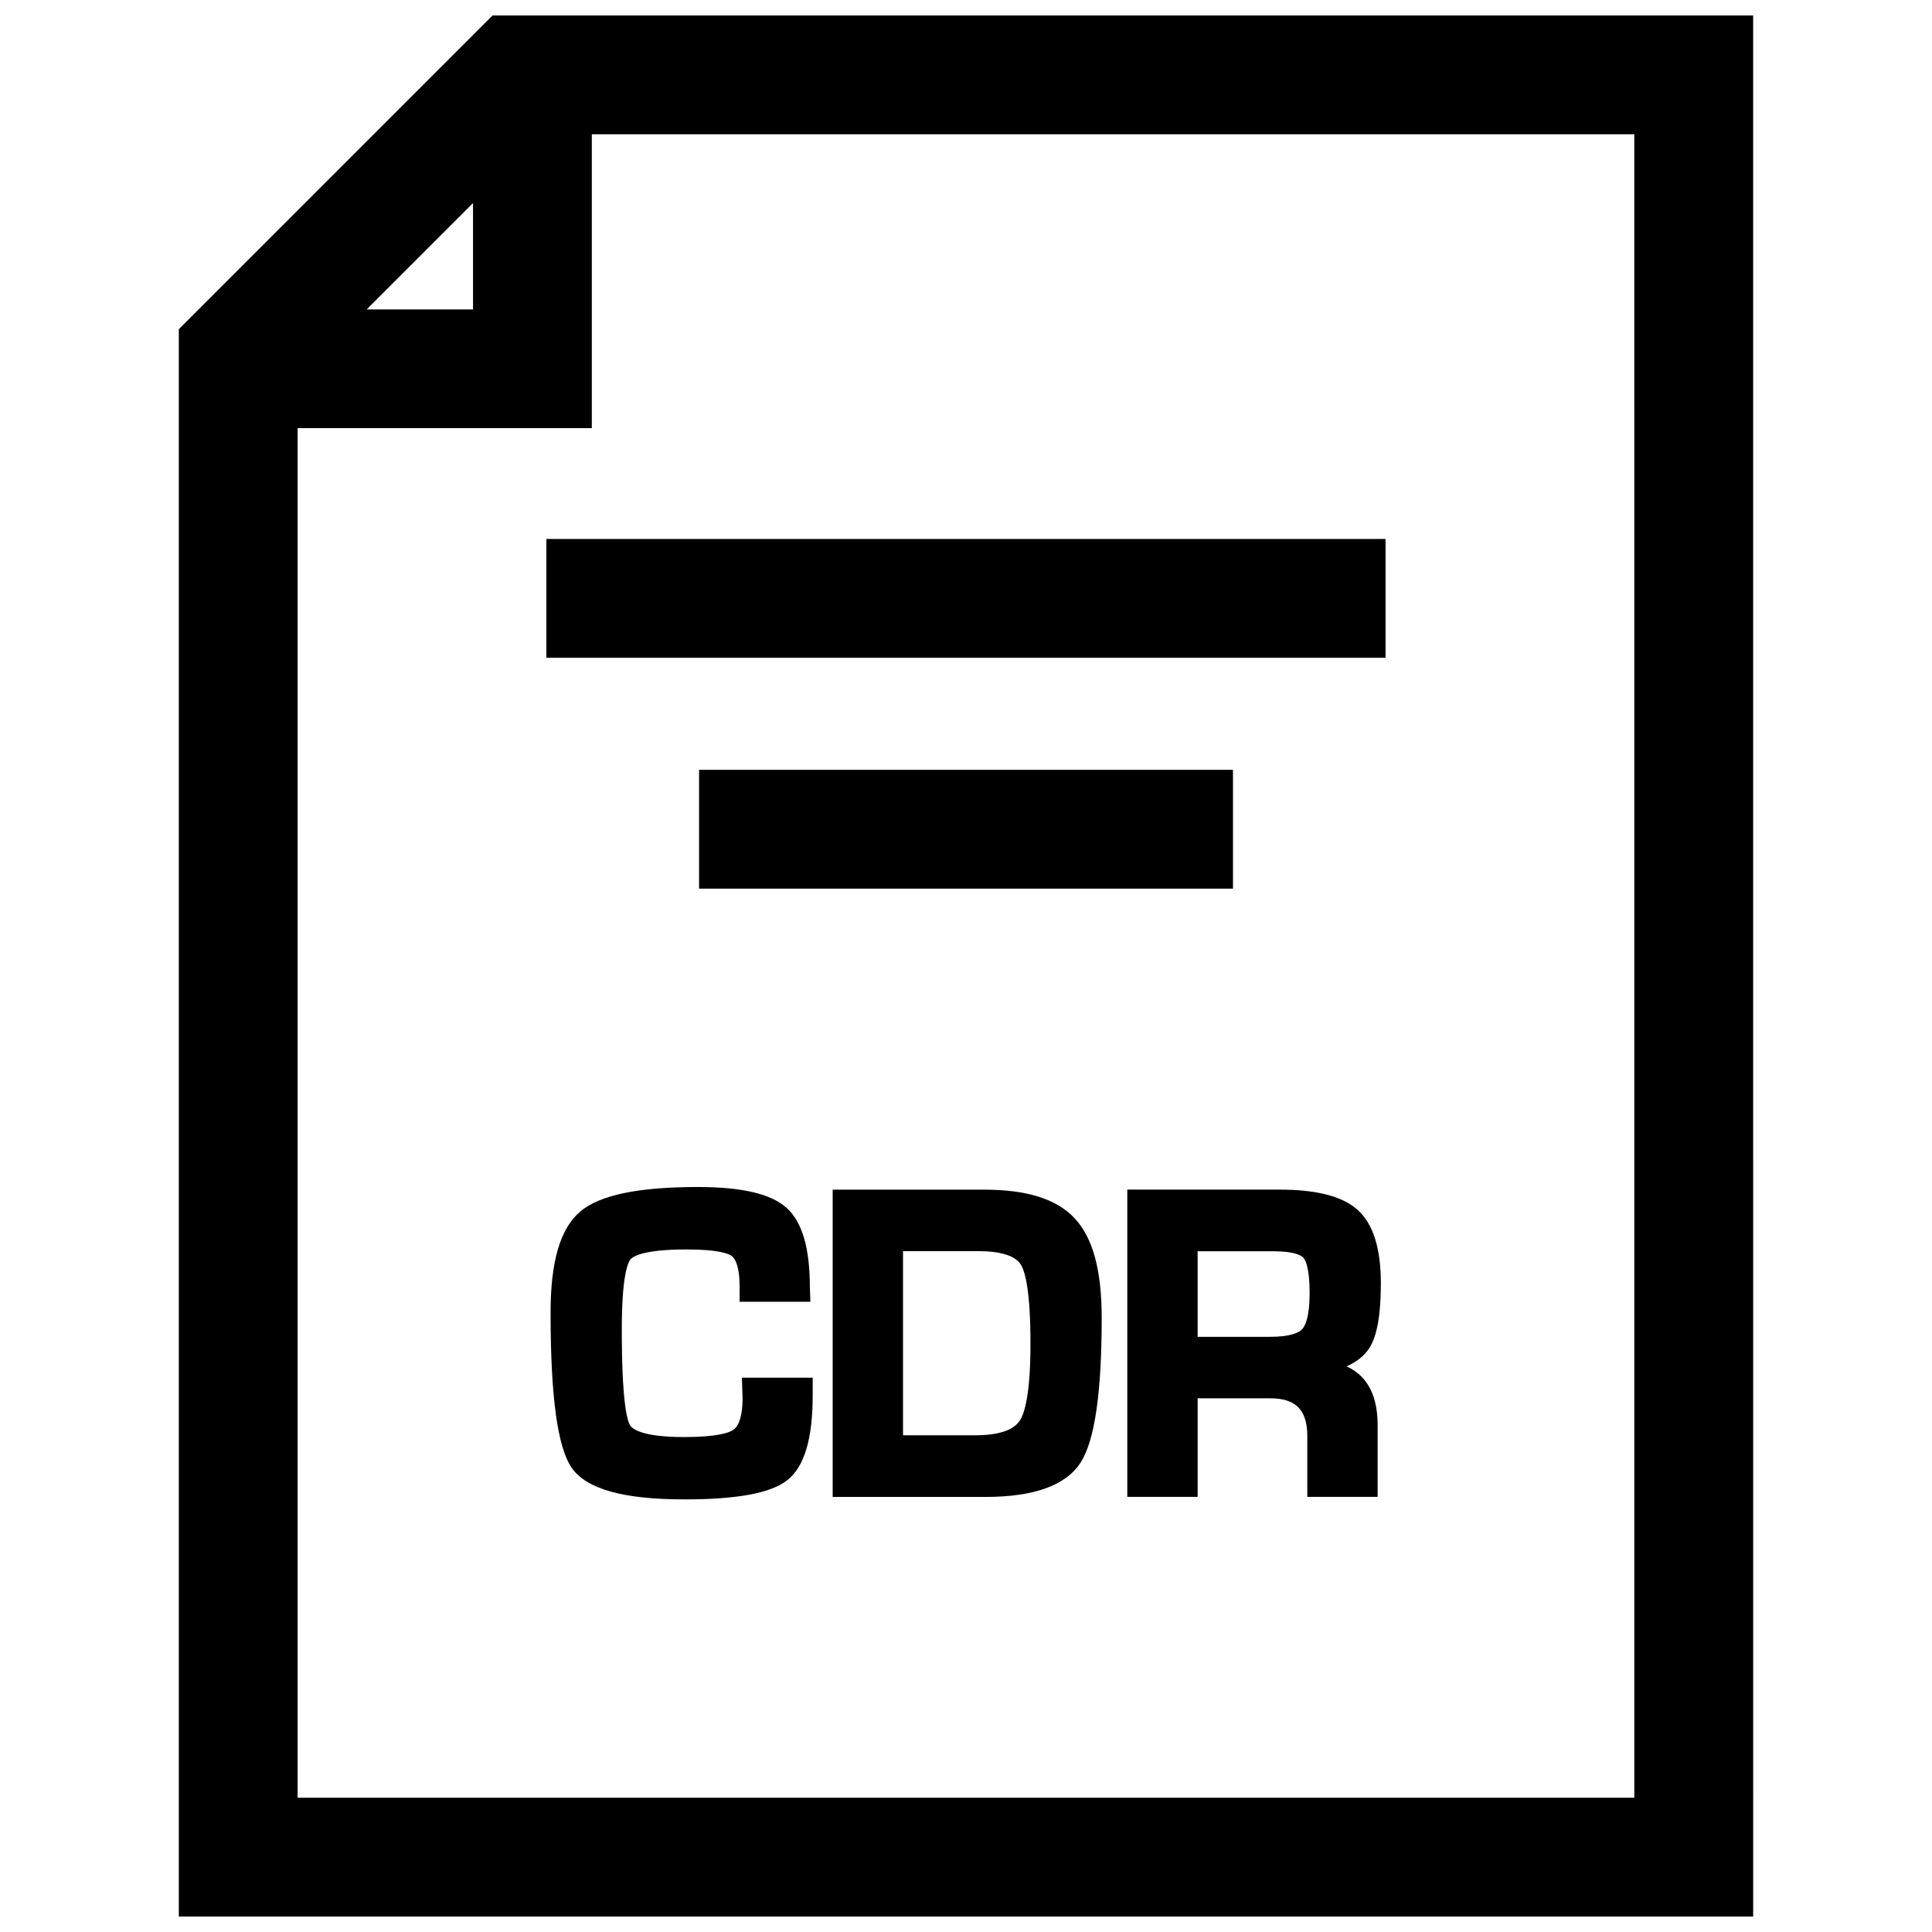
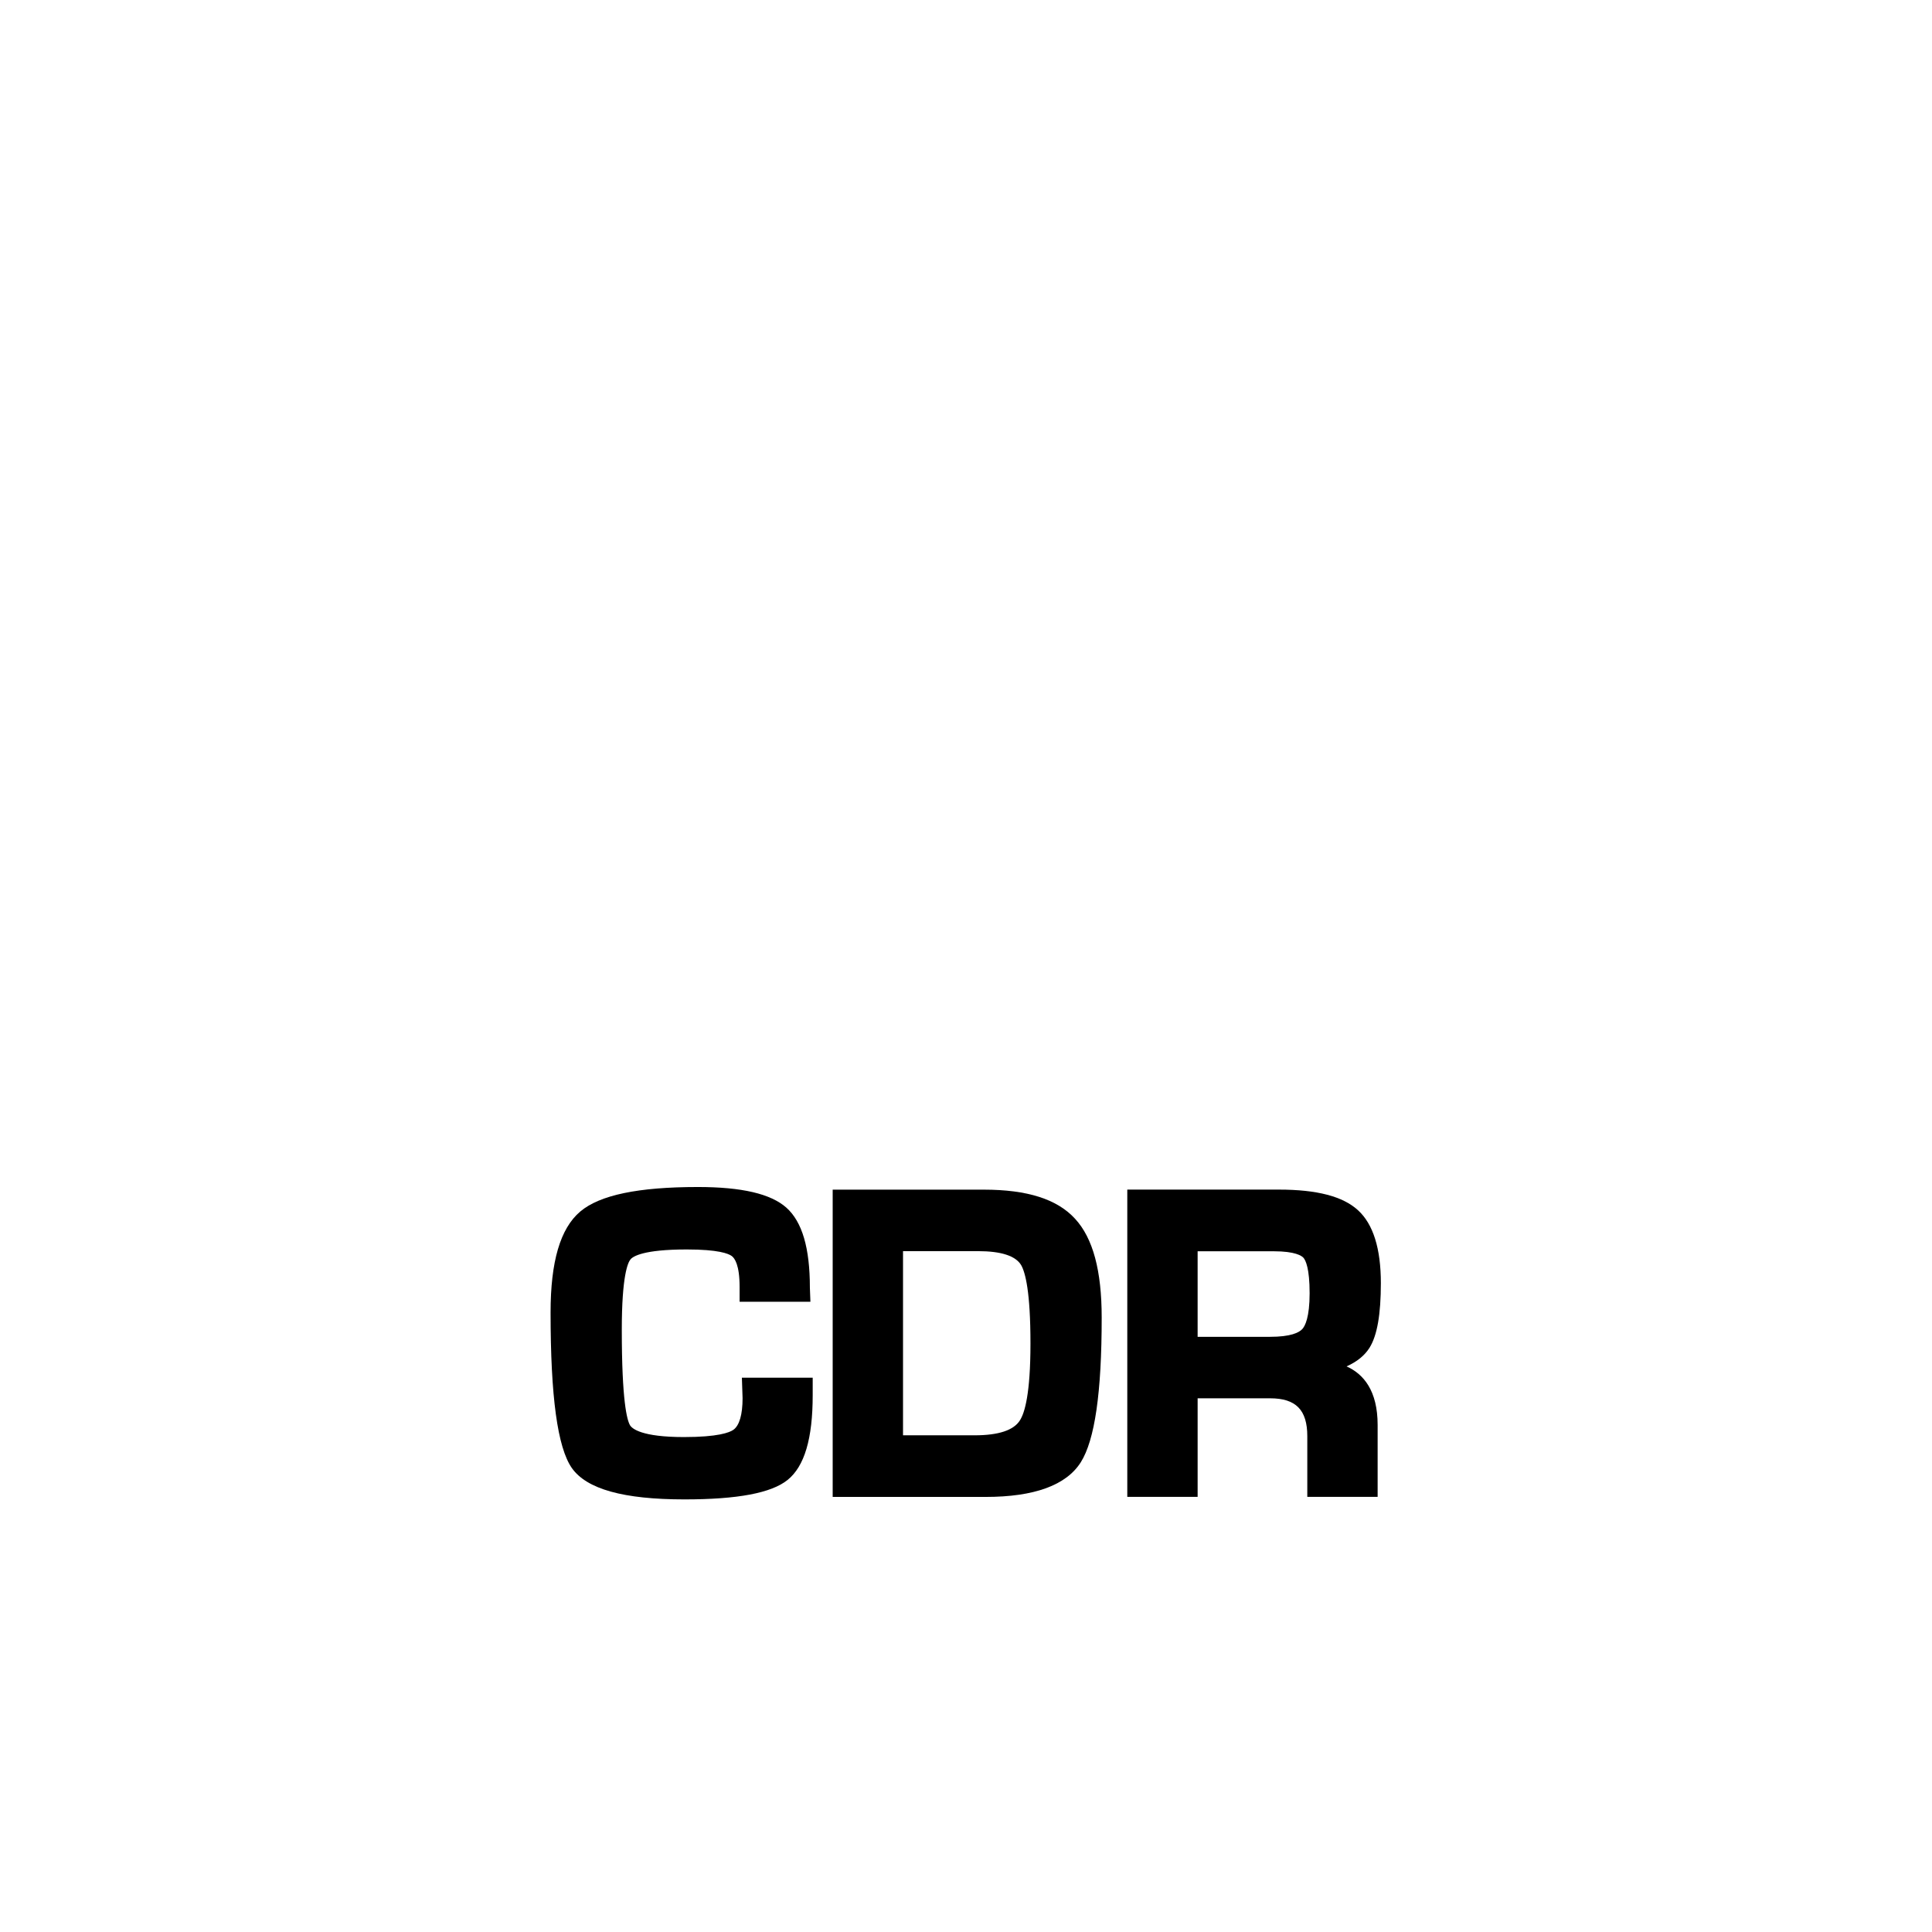
<svg xmlns="http://www.w3.org/2000/svg" width="800px" height="800px" version="1.1" viewBox="144 144 512 512">
  <defs>
    <clipPath id="a">
-       <path d="m191 148.09h418v503.81h-418z" />
+       <path d="m191 148.09v503.81h-418z" />
    </clipPath>
  </defs>
  <path d="m340.79 514.54c0 4.359-0.852 7.258-2.441 8.375-1.023 0.723-4.094 1.922-13.082 1.922-11.18 0-13.73-2.203-14.297-3.117-0.82-1.387-2.188-6.488-2.188-25.348 0-14.266 1.605-17.773 2.297-18.609 0.645-0.805 3.418-2.644 14.926-2.644 8.312 0 11.02 1.086 11.902 1.73 0.789 0.566 2.094 2.394 2.094 8.172v3.953h18.766l-0.141-3.715c0-10.531-2.031-17.461-6.234-21.223-4.141-3.668-11.809-5.465-23.441-5.465-15.809 0-26.008 2.125-31.188 6.504-5.289 4.488-7.856 13.242-7.856 26.75 0 22.309 1.844 35.785 5.637 41.219 3.938 5.59 13.699 8.312 29.852 8.312 14.074 0 23.02-1.684 27.332-5.164 4.473-3.606 6.644-10.941 6.644-22.465v-4.629h-18.766z" />
  <path d="m404.74 459.27h-40.07v81.43h40.523c12.879 0 21.363-3.086 25.223-9.18 3.715-5.887 5.543-18.438 5.543-38.336 0-12.453-2.297-21.02-7.039-26.184-4.754-5.211-12.672-7.731-24.18-7.731zm12.344 40.777c0 13.273-1.527 18.406-2.801 20.371-1.652 2.629-5.699 3.953-11.996 3.953h-18.977v-48.805h19.902c6.078 0 9.902 1.242 11.383 3.668 1.133 1.953 2.488 7.117 2.488 20.812z" />
  <path d="m506.95 501.15c2.016-3.242 2.992-8.848 2.992-17.098 0-9.164-2.031-15.664-6.062-19.332-4-3.668-10.863-5.465-20.973-5.465h-40.164v81.43h18.641v-26.121h19.223c6.816 0 9.84 3.086 9.84 10.027v16.09h18.641v-19.051c0-9.086-3.731-13.508-8.234-15.523 2.773-1.238 4.789-2.879 6.098-4.957zm-15.887-14.418c0 6.375-1.211 8.691-1.938 9.477-0.867 0.945-3.055 2.062-8.582 2.062h-19.16v-22.672h20.168c5.715 0 7.414 1.211 7.871 1.715 0.602 0.695 1.641 2.836 1.641 9.418z" />
-   <path d="m288.8 286.83h222.38v31.488h-222.38z" />
-   <path d="m329.26 348.01h141.49v31.488h-141.49z" />
  <g clip-path="url(#a)">
-     <path d="m191.39 231.24v420.66h417.22l-0.004-503.81h-334.07zm77.965-33.426v28.184h-28.184zm307.76 422.6h-354.24v-362.95h77.965v-77.887h276.27z" />
-   </g>
+     </g>
</svg>